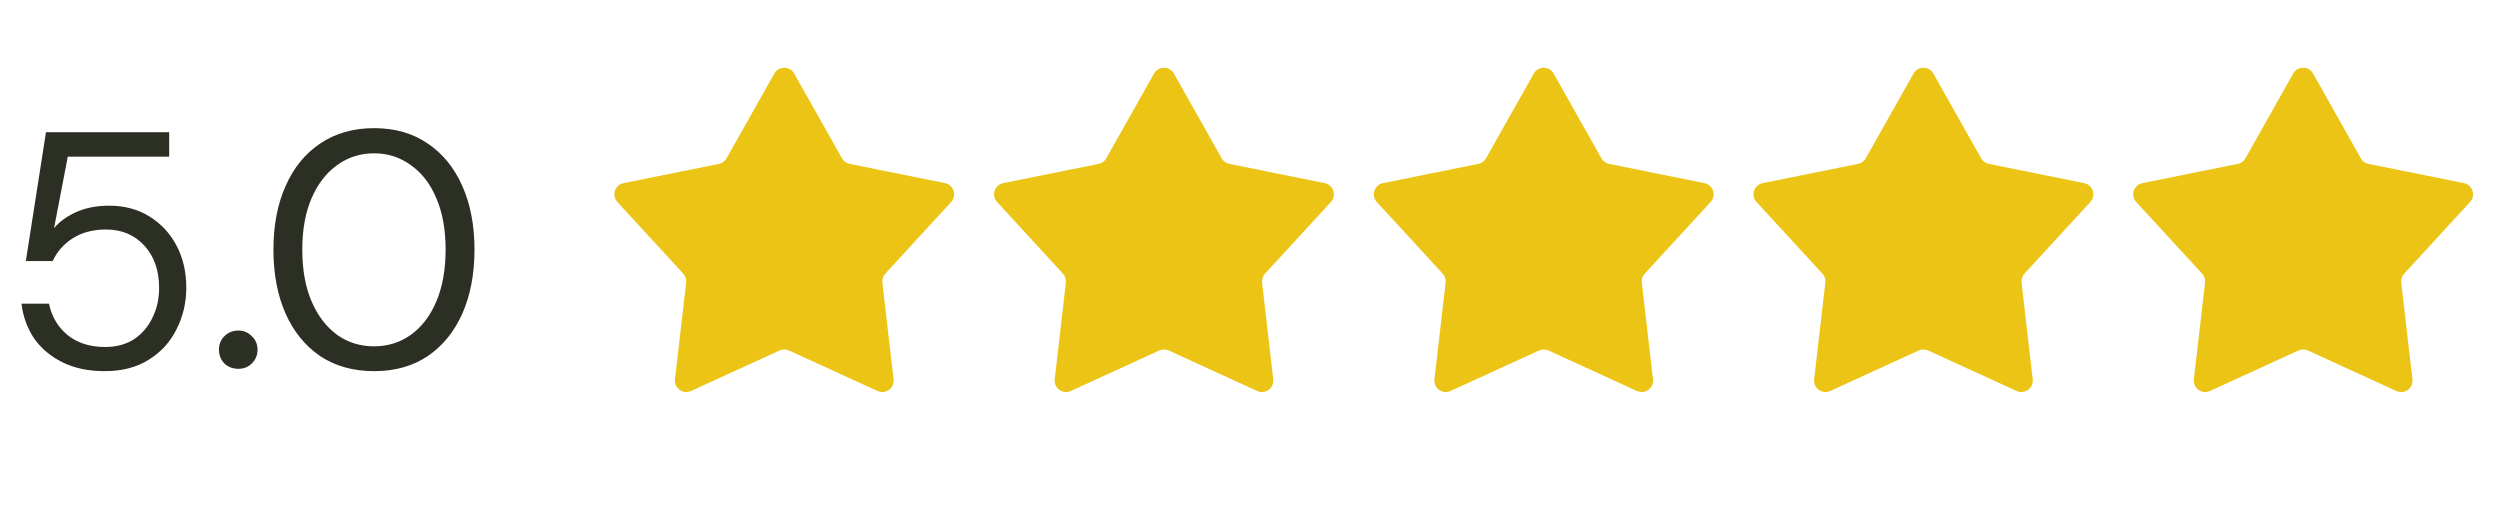
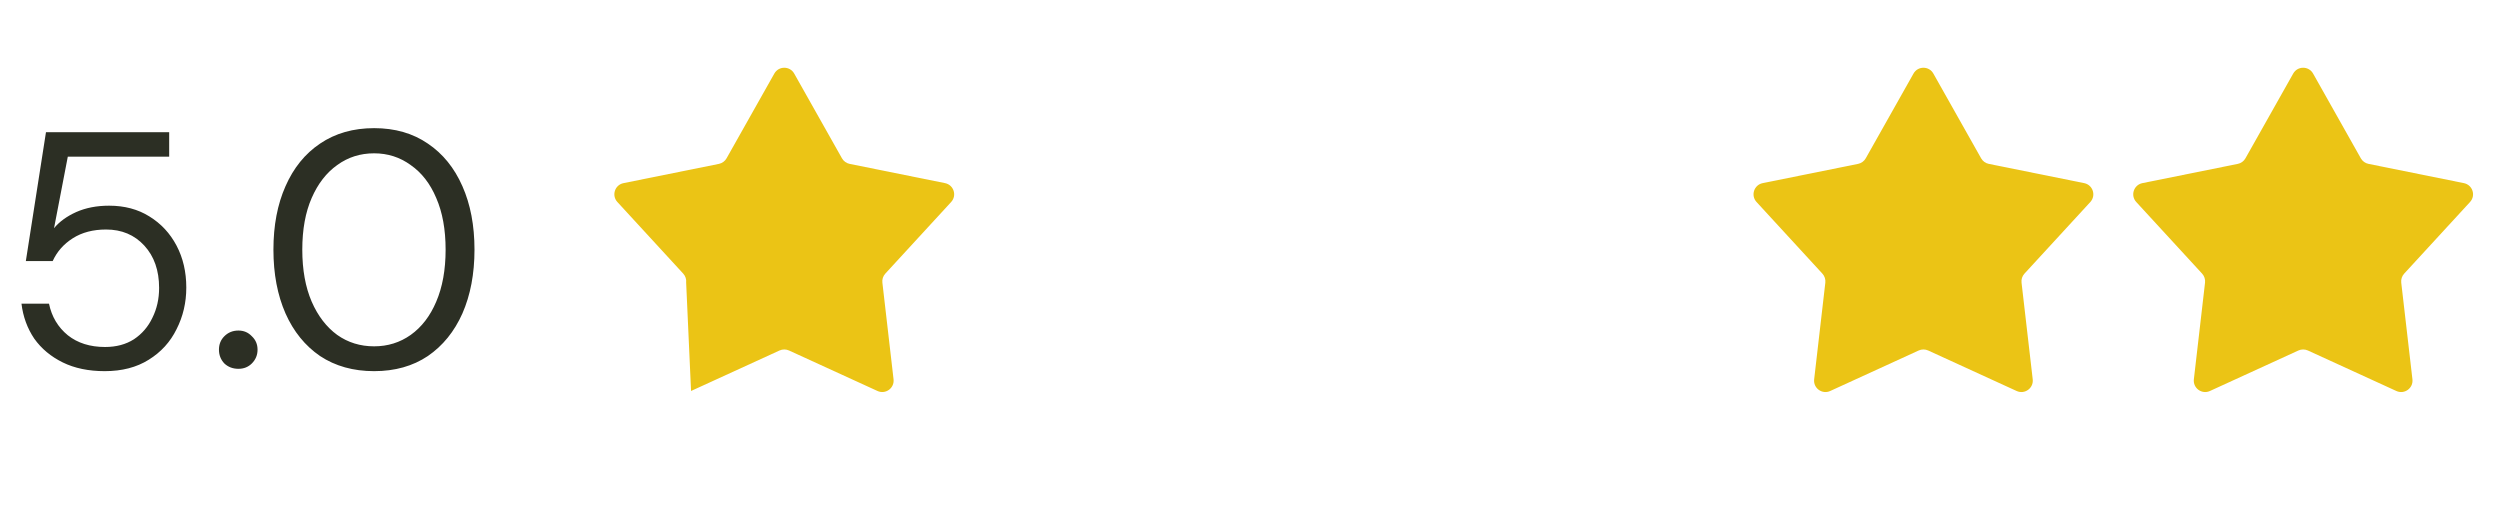
<svg xmlns="http://www.w3.org/2000/svg" width="143" height="29" viewBox="0 0 143 29" fill="none">
  <path d="M5.99 21.23C5.069 21.23 4.269 21.064 3.59 20.731C2.912 20.398 2.368 19.944 1.958 19.368C1.562 18.779 1.318 18.114 1.229 17.371H2.803C2.957 18.114 3.315 18.715 3.878 19.176C4.442 19.624 5.152 19.848 6.01 19.848C6.65 19.848 7.2 19.701 7.661 19.406C8.122 19.099 8.474 18.69 8.717 18.178C8.973 17.666 9.101 17.096 9.101 16.469C9.101 15.47 8.819 14.664 8.256 14.05C7.693 13.435 6.963 13.128 6.067 13.128C5.325 13.128 4.691 13.294 4.166 13.627C3.642 13.96 3.258 14.395 3.014 14.933H1.478L2.63 7.56H9.677V8.962H3.878L3.091 13.051C3.398 12.68 3.821 12.373 4.358 12.13C4.909 11.886 5.536 11.765 6.24 11.765C7.123 11.765 7.891 11.97 8.544 12.379C9.21 12.789 9.728 13.346 10.099 14.05C10.47 14.754 10.656 15.554 10.656 16.45C10.656 17.307 10.47 18.101 10.099 18.83C9.741 19.56 9.21 20.142 8.506 20.578C7.814 21.013 6.976 21.23 5.99 21.23ZM13.638 21.096C13.318 21.096 13.049 20.994 12.832 20.789C12.627 20.571 12.524 20.309 12.524 20.002C12.524 19.694 12.627 19.438 12.832 19.234C13.049 19.016 13.318 18.907 13.638 18.907C13.945 18.907 14.201 19.016 14.406 19.234C14.623 19.438 14.732 19.694 14.732 20.002C14.732 20.309 14.623 20.571 14.406 20.789C14.201 20.994 13.945 21.096 13.638 21.096ZM21.4 21.23C20.209 21.23 19.179 20.942 18.309 20.366C17.451 19.778 16.792 18.965 16.331 17.928C15.87 16.878 15.64 15.662 15.64 14.28C15.64 12.898 15.87 11.688 16.331 10.651C16.792 9.602 17.451 8.789 18.309 8.213C19.179 7.624 20.209 7.33 21.4 7.33C22.59 7.33 23.614 7.624 24.472 8.213C25.329 8.789 25.989 9.602 26.45 10.651C26.91 11.688 27.141 12.898 27.141 14.28C27.141 15.662 26.91 16.878 26.45 17.928C25.989 18.965 25.329 19.778 24.472 20.366C23.614 20.942 22.59 21.23 21.4 21.23ZM21.4 19.81C22.181 19.81 22.878 19.592 23.493 19.157C24.12 18.709 24.606 18.075 24.952 17.256C25.31 16.424 25.489 15.432 25.489 14.28C25.489 13.128 25.31 12.142 24.952 11.323C24.606 10.504 24.12 9.877 23.493 9.442C22.878 8.994 22.181 8.77 21.4 8.77C20.606 8.77 19.902 8.994 19.288 9.442C18.674 9.877 18.187 10.504 17.829 11.323C17.47 12.142 17.291 13.128 17.291 14.28C17.291 15.432 17.47 16.424 17.829 17.256C18.187 18.075 18.674 18.709 19.288 19.157C19.902 19.592 20.606 19.81 21.4 19.81Z" fill="#2C2F24" />
-   <path d="M44.292 4.207C44.542 3.765 45.178 3.765 45.428 4.207L48.161 9.056C48.254 9.22 48.414 9.337 48.599 9.374L54.055 10.475C54.553 10.575 54.75 11.181 54.406 11.555L50.639 15.652C50.511 15.792 50.45 15.98 50.472 16.168L51.111 21.697C51.169 22.201 50.654 22.576 50.192 22.364L45.131 20.048C44.959 19.969 44.761 19.969 44.589 20.048L39.528 22.364C39.066 22.576 38.551 22.201 38.609 21.697L39.248 16.168C39.27 15.98 39.209 15.792 39.081 15.652L35.314 11.555C34.97 11.181 35.167 10.575 35.665 10.475L41.121 9.374C41.306 9.337 41.466 9.22 41.559 9.056L44.292 4.207Z" fill="#EBC415" />
-   <path d="M66.012 4.207C66.261 3.765 66.898 3.765 67.147 4.207L69.88 9.056C69.973 9.221 70.133 9.337 70.319 9.374L75.775 10.475C76.273 10.576 76.469 11.181 76.126 11.555L72.359 15.652C72.231 15.792 72.17 15.98 72.191 16.168L72.83 21.697C72.889 22.202 72.374 22.576 71.912 22.365L66.851 20.048C66.679 19.97 66.481 19.97 66.309 20.048L61.248 22.365C60.786 22.576 60.271 22.202 60.329 21.697L60.968 16.168C60.99 15.98 60.929 15.792 60.8 15.652L57.034 11.555C56.69 11.181 56.887 10.576 57.385 10.475L62.84 9.374C63.026 9.337 63.186 9.221 63.279 9.056L66.012 4.207Z" fill="#EBC415" />
-   <path d="M87.733 4.207C87.982 3.765 88.619 3.765 88.868 4.207L91.601 9.056C91.694 9.221 91.854 9.337 92.04 9.374L97.496 10.475C97.993 10.576 98.19 11.181 97.847 11.555L94.08 15.652C93.951 15.792 93.89 15.98 93.912 16.168L94.551 21.697C94.609 22.202 94.094 22.576 93.633 22.365L88.572 20.048C88.399 19.97 88.201 19.97 88.029 20.048L82.968 22.365C82.507 22.576 81.992 22.202 82.05 21.697L82.689 16.168C82.711 15.98 82.649 15.792 82.521 15.652L78.754 11.555C78.411 11.181 78.608 10.576 79.105 10.475L84.561 9.374C84.747 9.337 84.907 9.221 85 9.056L87.733 4.207Z" fill="#EBC415" />
+   <path d="M44.292 4.207C44.542 3.765 45.178 3.765 45.428 4.207L48.161 9.056C48.254 9.22 48.414 9.337 48.599 9.374L54.055 10.475C54.553 10.575 54.75 11.181 54.406 11.555L50.639 15.652C50.511 15.792 50.45 15.98 50.472 16.168L51.111 21.697C51.169 22.201 50.654 22.576 50.192 22.364L45.131 20.048C44.959 19.969 44.761 19.969 44.589 20.048L39.528 22.364L39.248 16.168C39.27 15.98 39.209 15.792 39.081 15.652L35.314 11.555C34.97 11.181 35.167 10.575 35.665 10.475L41.121 9.374C41.306 9.337 41.466 9.22 41.559 9.056L44.292 4.207Z" fill="#EBC415" />
  <path d="M109.453 4.207C109.702 3.765 110.339 3.765 110.588 4.207L113.321 9.056C113.414 9.221 113.574 9.337 113.759 9.374L119.215 10.475C119.713 10.576 119.91 11.181 119.566 11.555L115.799 15.652C115.671 15.792 115.61 15.98 115.632 16.168L116.271 21.697C116.329 22.202 115.814 22.576 115.352 22.365L110.291 20.048C110.119 19.97 109.921 19.97 109.749 20.048L104.688 22.365C104.226 22.576 103.711 22.202 103.77 21.697L104.409 16.168C104.43 15.98 104.369 15.792 104.241 15.652L100.474 11.555C100.131 11.181 100.327 10.576 100.825 10.475L106.281 9.374C106.466 9.337 106.627 9.221 106.72 9.056L109.453 4.207Z" fill="#EBC415" />
  <path d="M131.172 4.207C131.421 3.765 132.058 3.765 132.308 4.207L135.04 9.056C135.133 9.221 135.294 9.337 135.479 9.374L140.935 10.475C141.433 10.576 141.63 11.181 141.286 11.555L137.519 15.652C137.391 15.792 137.33 15.98 137.351 16.168L137.991 21.697C138.049 22.202 137.534 22.576 137.072 22.365L132.011 20.048C131.839 19.97 131.641 19.97 131.469 20.048L126.408 22.365C125.946 22.576 125.431 22.202 125.489 21.697L126.128 16.168C126.15 15.98 126.089 15.792 125.961 15.652L122.194 11.555C121.85 11.181 122.047 10.576 122.545 10.475L128.001 9.374C128.186 9.337 128.346 9.221 128.439 9.056L131.172 4.207Z" fill="#EBC415" />
</svg>